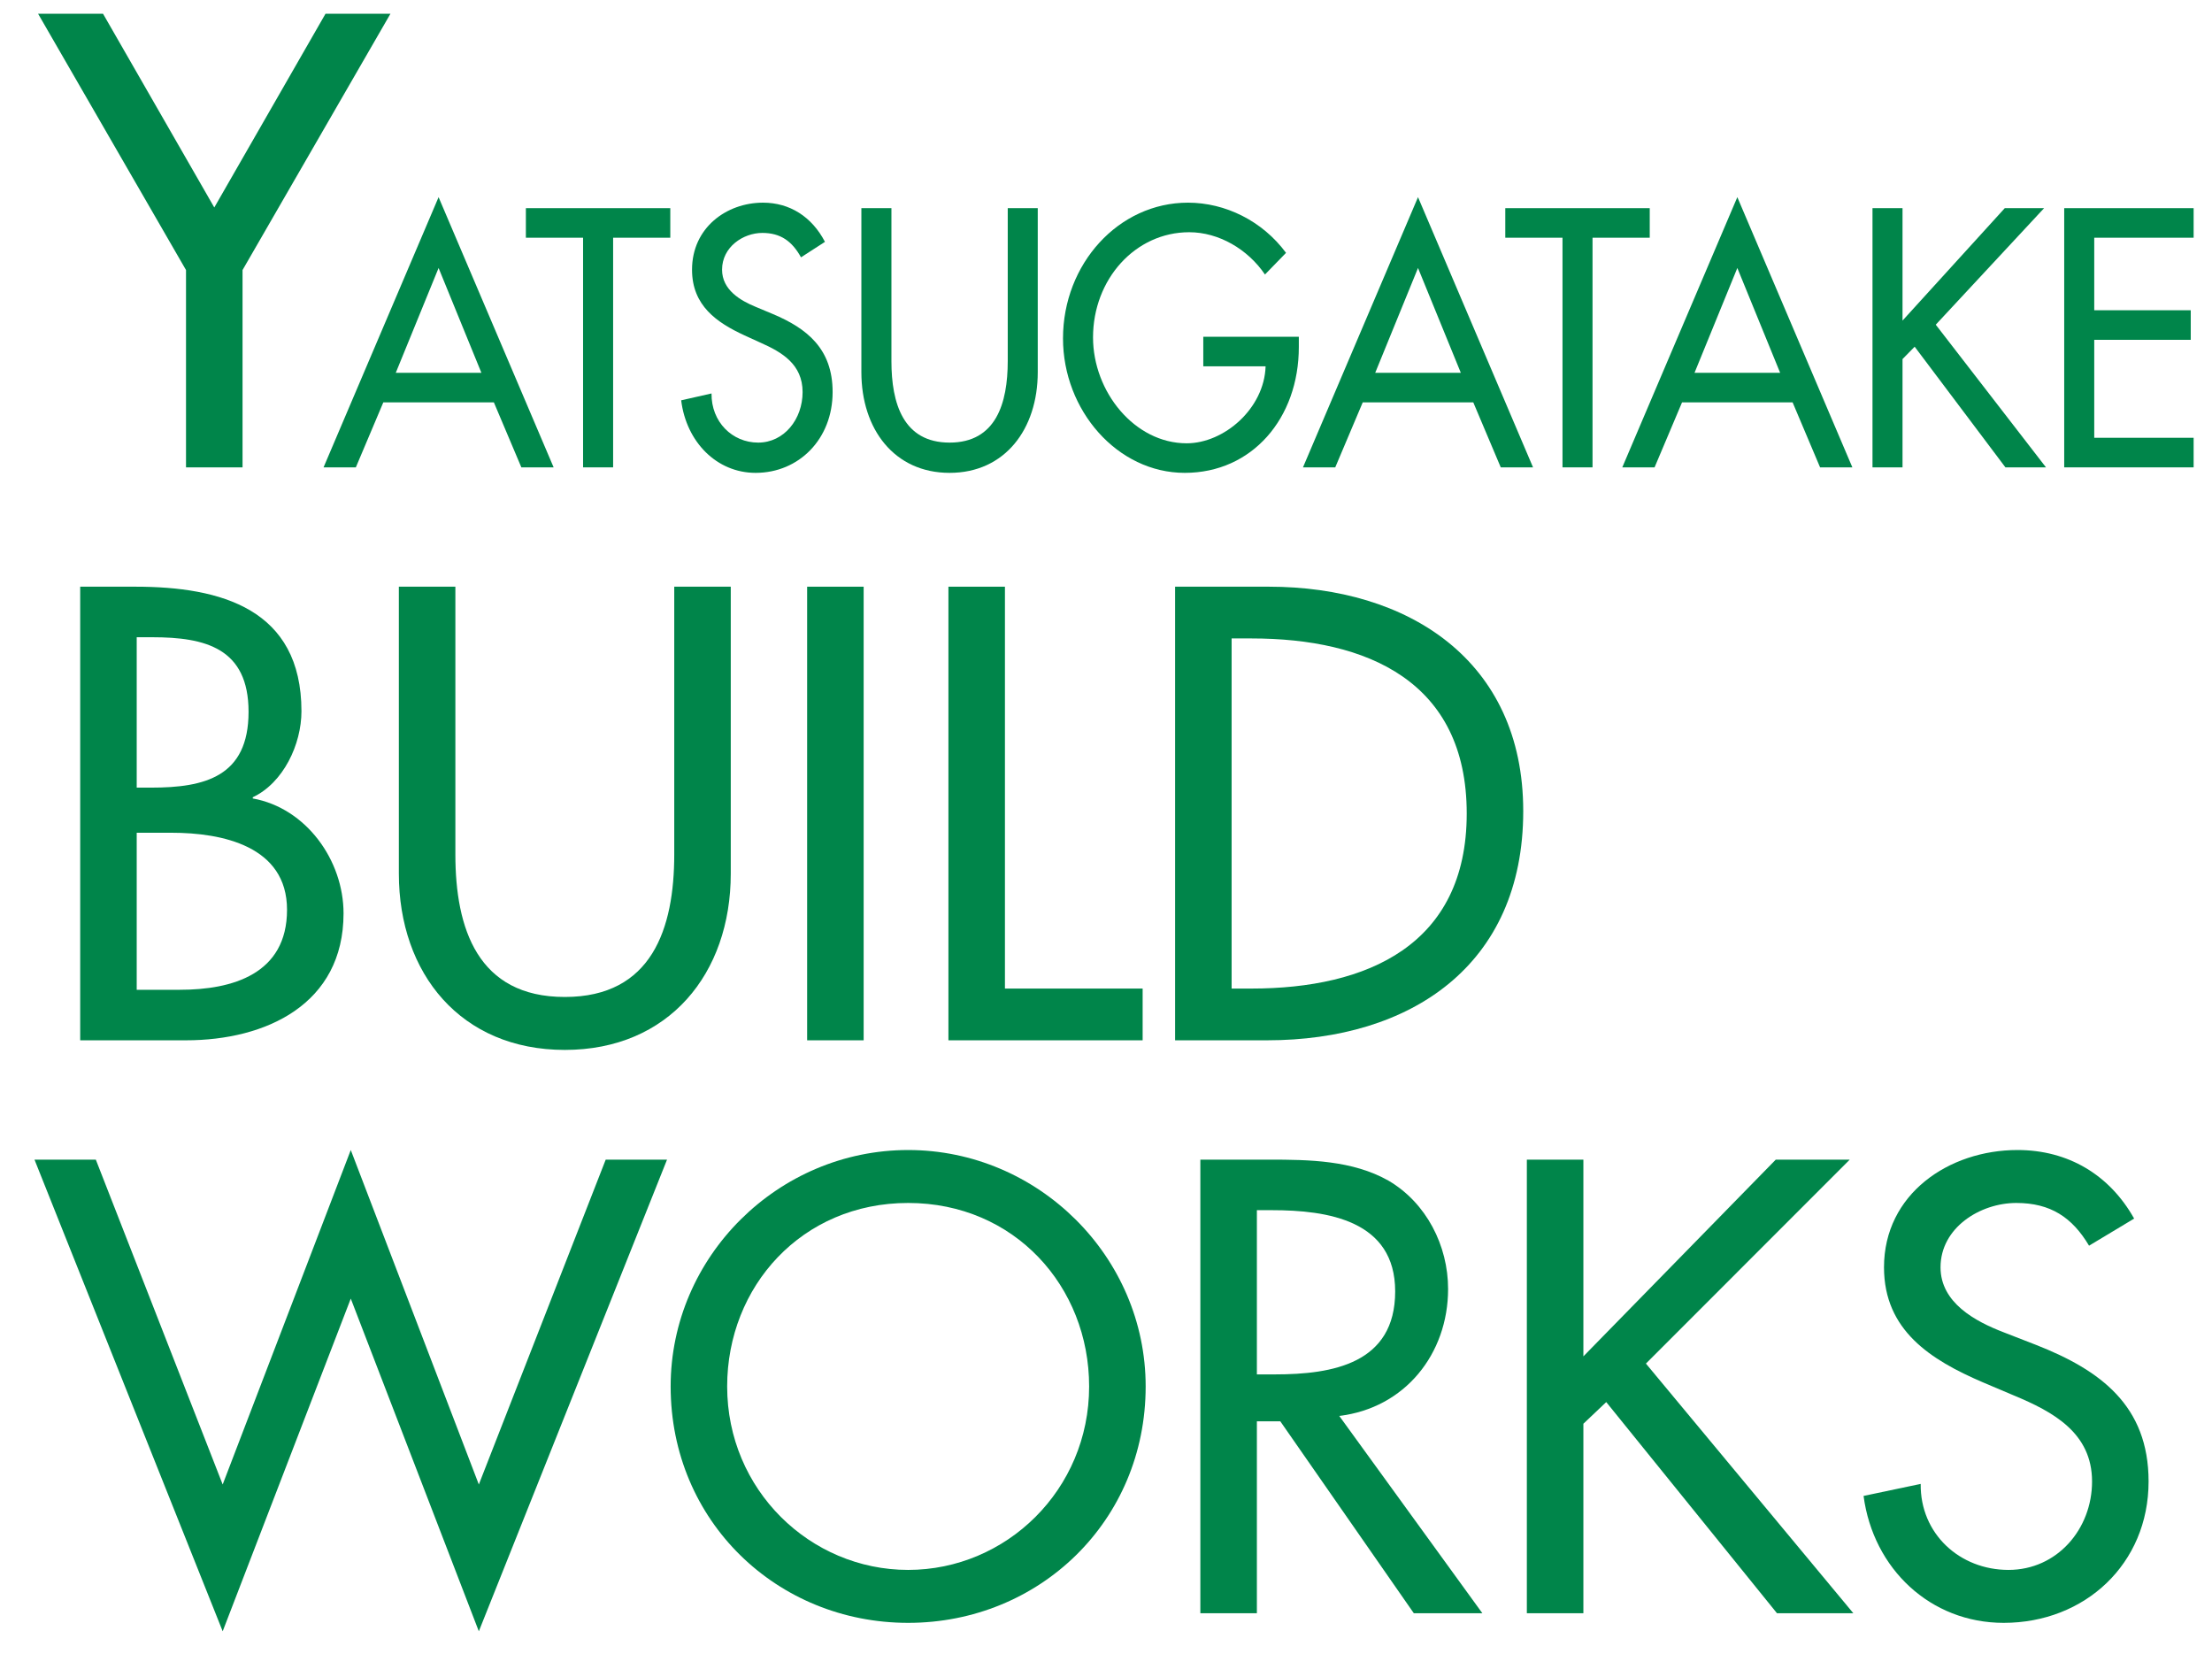
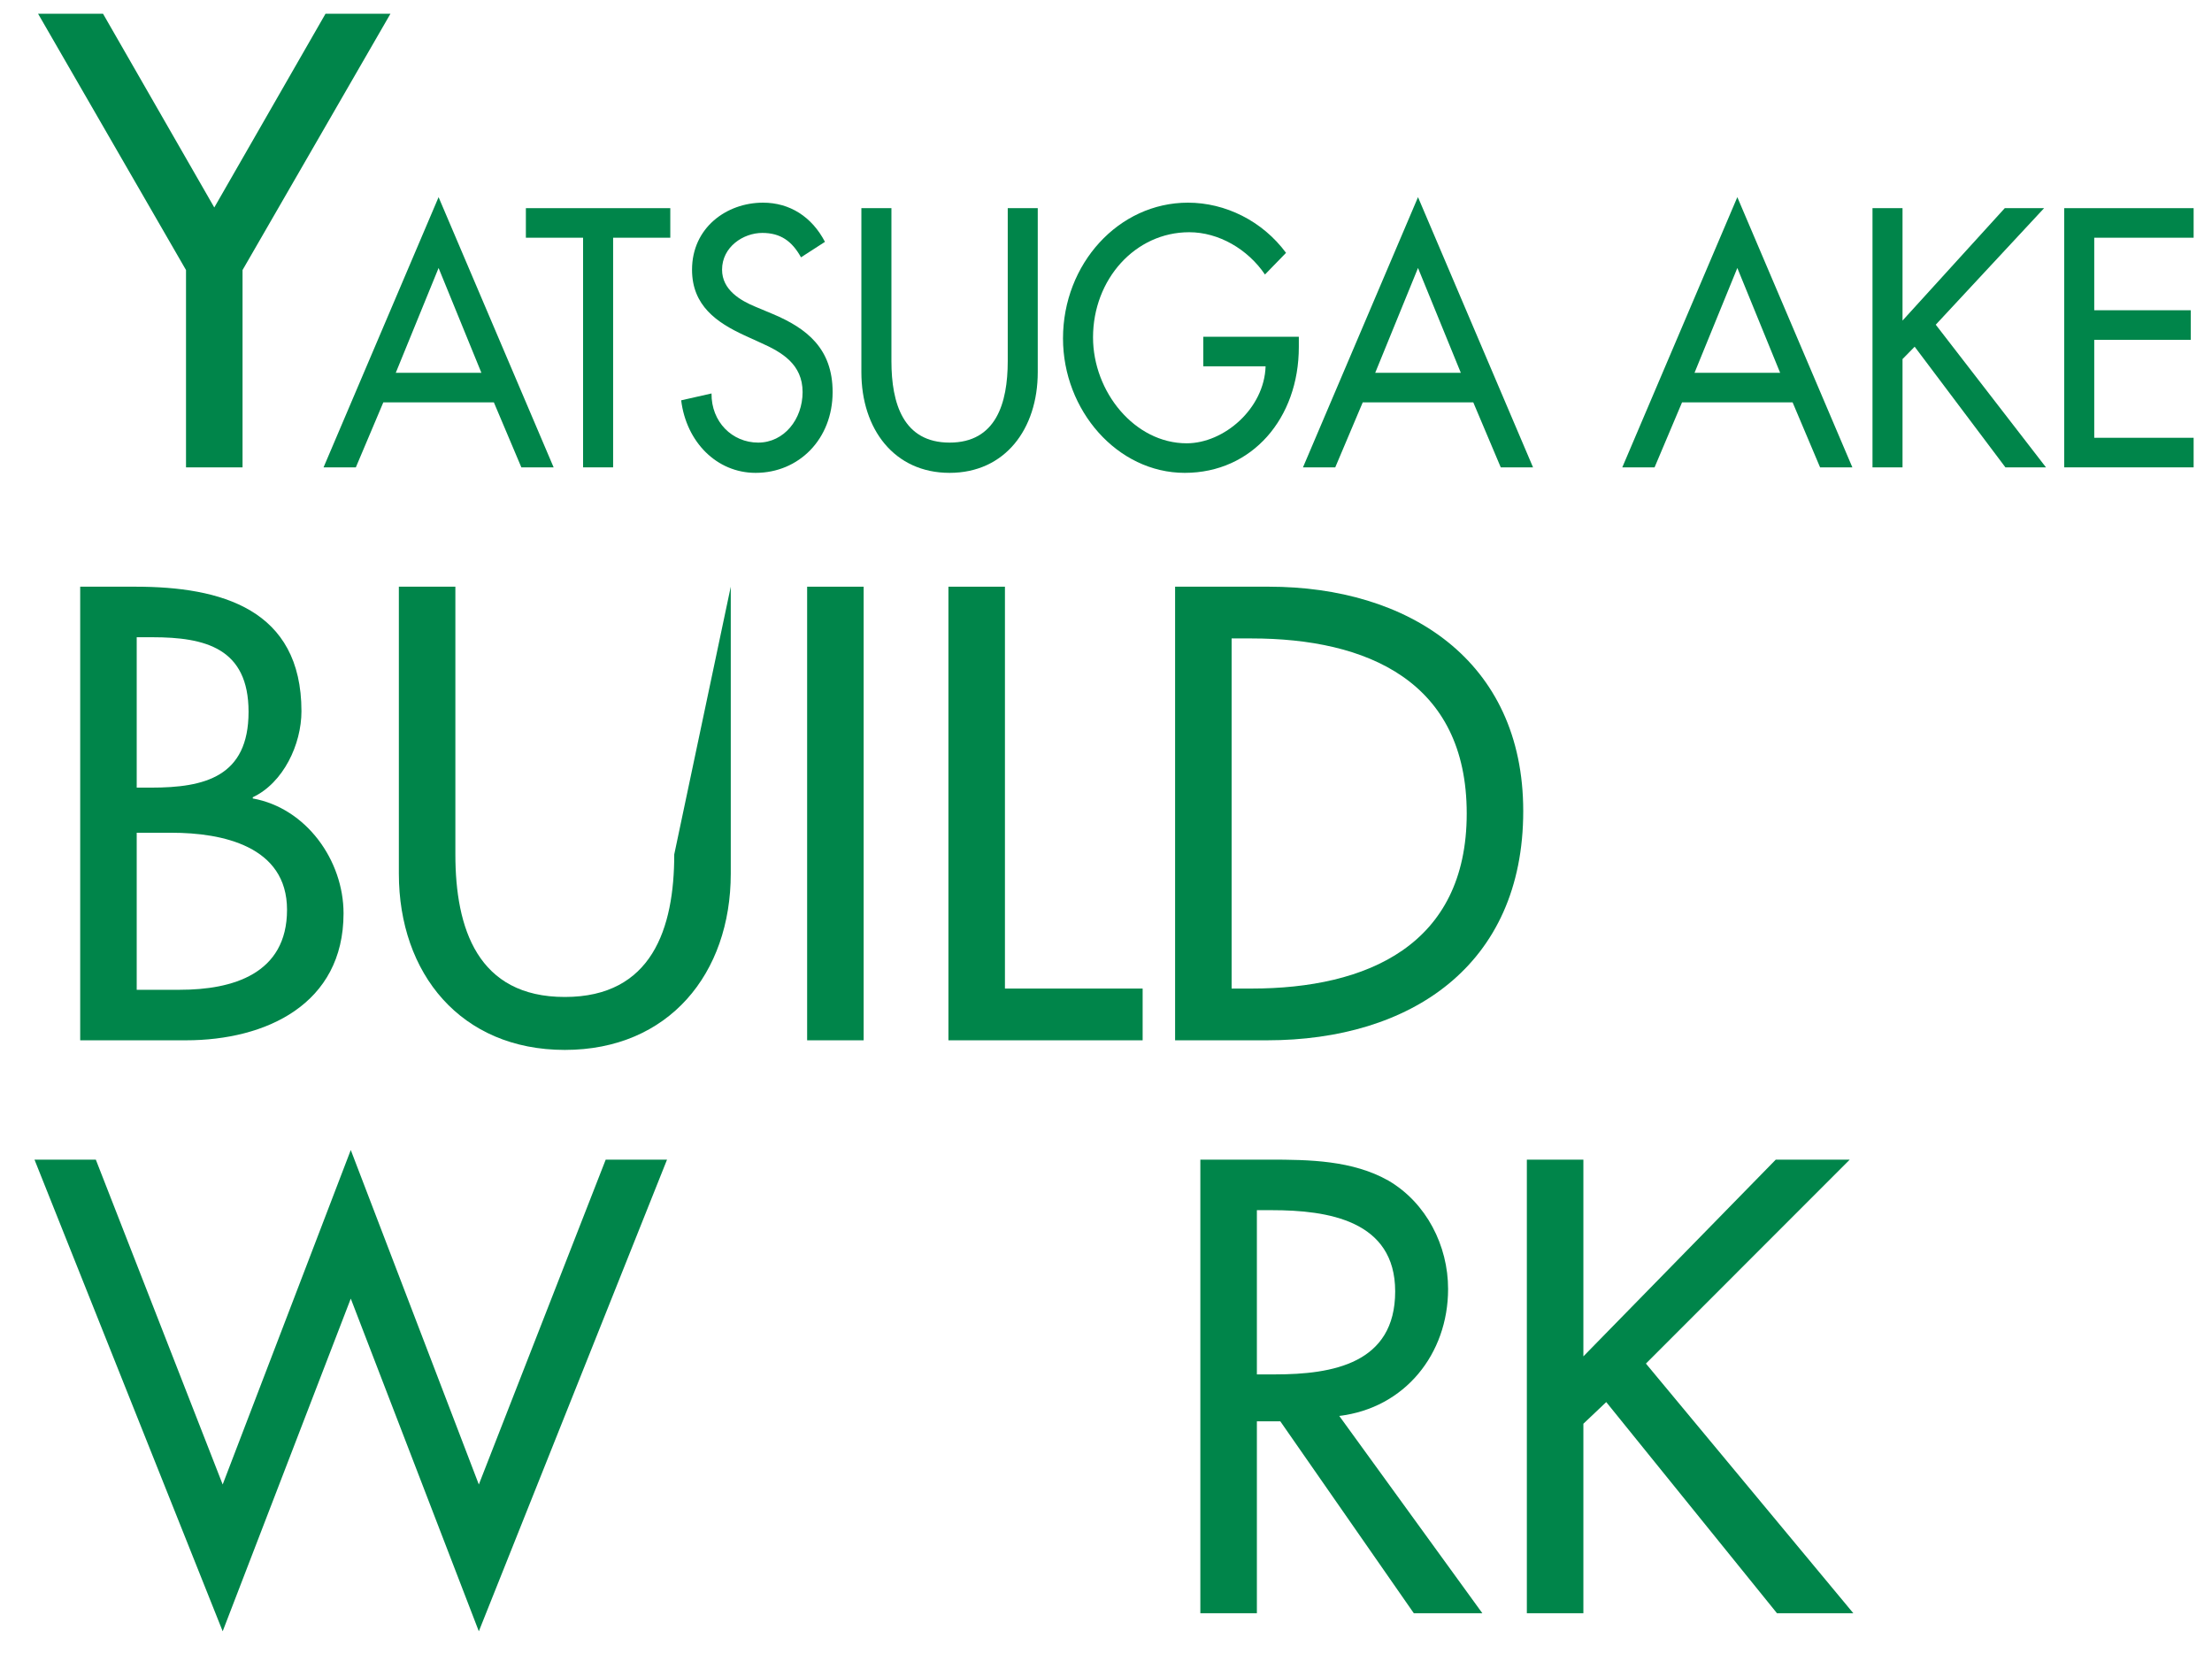
<svg xmlns="http://www.w3.org/2000/svg" width="100%" height="100%" viewBox="0 0 515 385" version="1.1" xml:space="preserve" style="fill-rule:evenodd;clip-rule:evenodd;stroke-linejoin:round;stroke-miterlimit:2;">
  <g id="アートボード1" transform="matrix(0.802,0,0,0.811,107.963,74.719)">
    <rect x="-134.618" y="-92.154" width="641.243" height="474.552" style="fill:none;" />
    <g transform="matrix(5.195,0,0,5.139,-124.604,-88.184)">
      <g transform="matrix(1,0,0,1,-149.281,-2.172)">
        <path d="M149.482,2.172L153.111,2.172L159.328,12.992L165.543,2.172L169.172,2.172L160.907,16.486L160.907,27.507L157.748,27.507L157.748,16.486L149.482,2.172Z" style="fill:rgb(0,133,74);fill-rule:nonzero;" />
      </g>
      <g transform="matrix(1,0,0,1,-149.281,-2.172)">
        <path d="M174.255,22.227L169.469,22.227L171.862,16.371L174.255,22.227ZM174.952,23.878L176.487,27.507L178.291,27.507L171.862,12.415L165.434,27.507L167.238,27.507L168.773,23.878L174.952,23.878Z" style="fill:rgb(0,133,74);fill-rule:nonzero;" />
      </g>
      <g transform="matrix(1,0,0,1,-149.281,-2.172)">
        <path d="M181.615,27.507L179.936,27.507L179.936,14.681L176.74,14.681L176.74,13.03L184.81,13.03L184.81,14.681L181.615,14.681L181.615,27.507Z" style="fill:rgb(0,133,74);fill-rule:nonzero;" />
      </g>
      <g transform="matrix(1,0,0,1,-149.281,-2.172)">
        <path d="M192.114,15.776C191.614,14.873 190.971,14.413 189.953,14.413C188.881,14.413 187.703,15.2 187.703,16.467C187.703,17.6 188.739,18.195 189.578,18.54L190.543,18.944C192.453,19.75 193.881,20.883 193.881,23.302C193.881,25.933 191.989,27.814 189.578,27.814C187.4,27.814 185.704,26.086 185.418,23.763L187.114,23.379C187.096,24.973 188.275,26.124 189.721,26.124C191.168,26.124 192.203,24.819 192.203,23.302C192.203,21.747 191.043,21.075 189.881,20.557L188.953,20.134C187.418,19.424 186.025,18.483 186.025,16.467C186.025,14.124 187.953,12.723 189.989,12.723C191.489,12.723 192.72,13.51 193.453,14.912L192.114,15.776Z" style="fill:rgb(0,133,74);fill-rule:nonzero;" />
      </g>
      <g transform="matrix(1,0,0,1,-149.281,-2.172)">
        <path d="M197.167,13.03L197.167,21.574C197.167,23.936 197.828,26.124 200.417,26.124C203.005,26.124 203.667,23.936 203.667,21.574L203.667,13.03L205.344,13.03L205.344,22.188C205.344,25.375 203.505,27.814 200.417,27.814C197.328,27.814 195.488,25.375 195.488,22.188L195.488,13.03L197.167,13.03Z" style="fill:rgb(0,133,74);fill-rule:nonzero;" />
      </g>
      <g transform="matrix(1,0,0,1,-149.281,-2.172)">
        <path d="M219.933,20.211L219.933,20.787C219.933,24.761 217.326,27.814 213.558,27.814C209.791,27.814 206.755,24.32 206.755,20.307C206.755,16.141 209.862,12.723 213.737,12.723C215.826,12.723 217.897,13.741 219.218,15.526L218.041,16.736C217.076,15.315 215.451,14.374 213.808,14.374C210.791,14.374 208.433,17.004 208.433,20.249C208.433,23.283 210.754,26.163 213.666,26.163C215.754,26.163 218.004,24.224 218.076,21.862L214.594,21.862L214.594,20.211L219.933,20.211Z" style="fill:rgb(0,133,74);fill-rule:nonzero;" />
      </g>
      <g transform="matrix(1,0,0,1,-149.281,-2.172)">
        <path d="M228.986,22.227L224.201,22.227L226.593,16.371L228.986,22.227ZM229.682,23.878L231.217,27.507L233.021,27.507L226.593,12.415L220.165,27.507L221.968,27.507L223.504,23.878L229.682,23.878Z" style="fill:rgb(0,133,74);fill-rule:nonzero;" />
      </g>
      <g transform="matrix(1,0,0,1,-149.281,-2.172)">
-         <path d="M236.345,27.507L234.667,27.507L234.667,14.681L231.47,14.681L231.47,13.03L239.542,13.03L239.542,14.681L236.345,14.681L236.345,27.507Z" style="fill:rgb(0,133,74);fill-rule:nonzero;" />
-       </g>
+         </g>
      <g transform="matrix(1,0,0,1,-149.281,-2.172)">
        <path d="M246.83,22.227L242.044,22.227L244.437,16.371L246.83,22.227ZM247.526,23.878L249.061,27.507L250.865,27.507L244.437,12.415L238.008,27.507L239.812,27.507L241.347,23.878L247.526,23.878Z" style="fill:rgb(0,133,74);fill-rule:nonzero;" />
      </g>
      <g transform="matrix(1,0,0,1,-149.281,-2.172)">
        <path d="M259.382,13.03L261.579,13.03L255.525,19.539L261.685,27.507L259.418,27.507L254.346,20.768L253.668,21.459L253.668,27.507L251.99,27.507L251.99,13.03L253.668,13.03L253.668,19.309L259.382,13.03Z" style="fill:rgb(0,133,74);fill-rule:nonzero;" />
      </g>
      <g transform="matrix(1,0,0,1,-149.281,-2.172)">
        <path d="M262.703,13.03L269.935,13.03L269.935,14.681L264.381,14.681L264.381,18.732L269.774,18.732L269.774,20.384L264.381,20.384L264.381,25.855L269.935,25.855L269.935,27.507L262.703,27.507L262.703,13.03Z" style="fill:rgb(0,133,74);fill-rule:nonzero;" />
      </g>
      <g transform="matrix(1,0,0,1,-149.281,-2.172)">
        <path d="M154.993,36.995L155.867,36.995C158.823,36.995 161.243,37.6 161.243,41.161C161.243,44.79 158.79,45.395 155.799,45.395L154.993,45.395L154.993,36.995ZM154.993,47.915L156.942,47.915C159.764,47.915 163.393,48.654 163.393,52.216C163.393,55.811 160.335,56.685 157.412,56.685L154.993,56.685L154.993,47.915ZM151.835,59.507L157.748,59.507C162.217,59.507 166.551,57.491 166.551,52.417C166.551,49.46 164.468,46.537 161.478,45.999L161.478,45.933C163.191,45.126 164.199,42.976 164.199,41.128C164.199,35.415 159.697,34.172 154.926,34.172L151.835,34.172L151.835,59.507Z" style="fill:rgb(0,133,74);fill-rule:nonzero;" />
      </g>
      <g transform="matrix(1,0,0,1,-149.281,-2.172)">
-         <path d="M172.8,34.172L172.8,49.124C172.8,53.257 174.043,57.087 178.916,57.087C183.788,57.087 185.031,53.257 185.031,49.124L185.031,34.172L188.189,34.172L188.189,50.2C188.189,55.777 184.728,60.044 178.916,60.044C173.103,60.044 169.642,55.777 169.642,50.2L169.642,34.172L172.8,34.172Z" style="fill:rgb(0,133,74);fill-rule:nonzero;" />
+         <path d="M172.8,34.172L172.8,49.124C172.8,53.257 174.043,57.087 178.916,57.087C183.788,57.087 185.031,53.257 185.031,49.124L188.189,34.172L188.189,50.2C188.189,55.777 184.728,60.044 178.916,60.044C173.103,60.044 169.642,55.777 169.642,50.2L169.642,34.172L172.8,34.172Z" style="fill:rgb(0,133,74);fill-rule:nonzero;" />
      </g>
      <g transform="matrix(1,0,0,1,-149.281,-2.172)">
        <rect x="192.457" y="34.172" width="3.158" height="25.335" style="fill:rgb(0,133,74);fill-rule:nonzero;" />
      </g>
      <g transform="matrix(1,0,0,1,-149.281,-2.172)">
        <path d="M203.51,56.617L211.205,56.617L211.205,59.507L200.352,59.507L200.352,34.172L203.51,34.172L203.51,56.617Z" style="fill:rgb(0,133,74);fill-rule:nonzero;" />
      </g>
      <g transform="matrix(1,0,0,1,-149.281,-2.172)">
        <path d="M216.177,37.062L217.287,37.062C223.738,37.062 229.315,39.448 229.315,46.84C229.315,54.198 223.738,56.617 217.287,56.617L216.177,56.617L216.177,37.062ZM213.019,59.507L218.16,59.507C226.157,59.507 232.473,55.34 232.473,46.705C232.473,38.272 226.022,34.172 218.26,34.172L213.019,34.172L213.019,59.507Z" style="fill:rgb(0,133,74);fill-rule:nonzero;" />
      </g>
      <g transform="matrix(1,0,0,1,-149.281,-2.172)">
        <path d="M159.797,84.316L166.955,65.635L174.111,84.316L181.201,66.172L184.628,66.172L174.111,92.515L166.955,73.934L159.797,92.515L149.281,66.172L152.708,66.172L159.797,84.316Z" style="fill:rgb(0,133,74);fill-rule:nonzero;" />
      </g>
      <g transform="matrix(1,0,0,1,-149.281,-2.172)">
-         <path d="M198.101,89.087C192.625,89.087 187.988,84.619 187.988,78.84C187.988,73.262 192.154,68.592 198.101,68.592C204.048,68.592 208.215,73.262 208.215,78.84C208.215,84.619 203.579,89.087 198.101,89.087ZM198.101,65.635C190.844,65.635 184.83,71.582 184.83,78.84C184.83,86.366 190.777,92.044 198.101,92.044C205.426,92.044 211.374,86.366 211.374,78.84C211.374,71.582 205.359,65.635 198.101,65.635Z" style="fill:rgb(0,133,74);fill-rule:nonzero;" />
-       </g>
+         </g>
      <g transform="matrix(1,0,0,1,-149.281,-2.172)">
        <path d="M217.589,68.995L218.429,68.995C221.554,68.995 225.317,69.566 225.317,73.531C225.317,77.563 221.823,78.167 218.597,78.167L217.589,78.167L217.589,68.995ZM222.192,80.486C225.855,80.049 228.274,77.025 228.274,73.396C228.274,70.978 227.064,68.592 224.948,67.349C222.931,66.206 220.512,66.172 218.261,66.172L214.43,66.172L214.43,91.507L217.589,91.507L217.589,80.789L218.899,80.789L226.359,91.507L230.189,91.507L222.192,80.486Z" style="fill:rgb(0,133,74);fill-rule:nonzero;" />
      </g>
      <g transform="matrix(1,0,0,1,-149.281,-2.172)">
        <path d="M246.585,66.172L250.718,66.172L239.329,77.563L250.92,91.507L246.653,91.507L237.111,79.713L235.834,80.923L235.834,91.507L232.675,91.507L232.675,66.172L235.834,66.172L235.834,77.16L246.585,66.172Z" style="fill:rgb(0,133,74);fill-rule:nonzero;" />
      </g>
      <g transform="matrix(1,0,0,1,-149.281,-2.172)">
-         <path d="M264.091,70.978C263.15,69.398 261.941,68.592 260.026,68.592C258.009,68.592 255.792,69.969 255.792,72.187C255.792,74.169 257.741,75.211 259.32,75.816L261.134,76.521C264.729,77.933 267.418,79.915 267.418,84.148C267.418,88.751 263.856,92.044 259.32,92.044C255.22,92.044 252.029,89.02 251.491,84.955L254.683,84.283C254.65,87.072 256.867,89.087 259.588,89.087C262.31,89.087 264.259,86.803 264.259,84.148C264.259,81.427 262.075,80.251 259.891,79.344L258.144,78.604C255.254,77.361 252.633,75.715 252.633,72.187C252.633,68.088 256.262,65.635 260.092,65.635C262.916,65.635 265.234,67.013 266.611,69.465L264.091,70.978Z" style="fill:rgb(0,133,74);fill-rule:nonzero;" />
-       </g>
+         </g>
    </g>
  </g>
</svg>